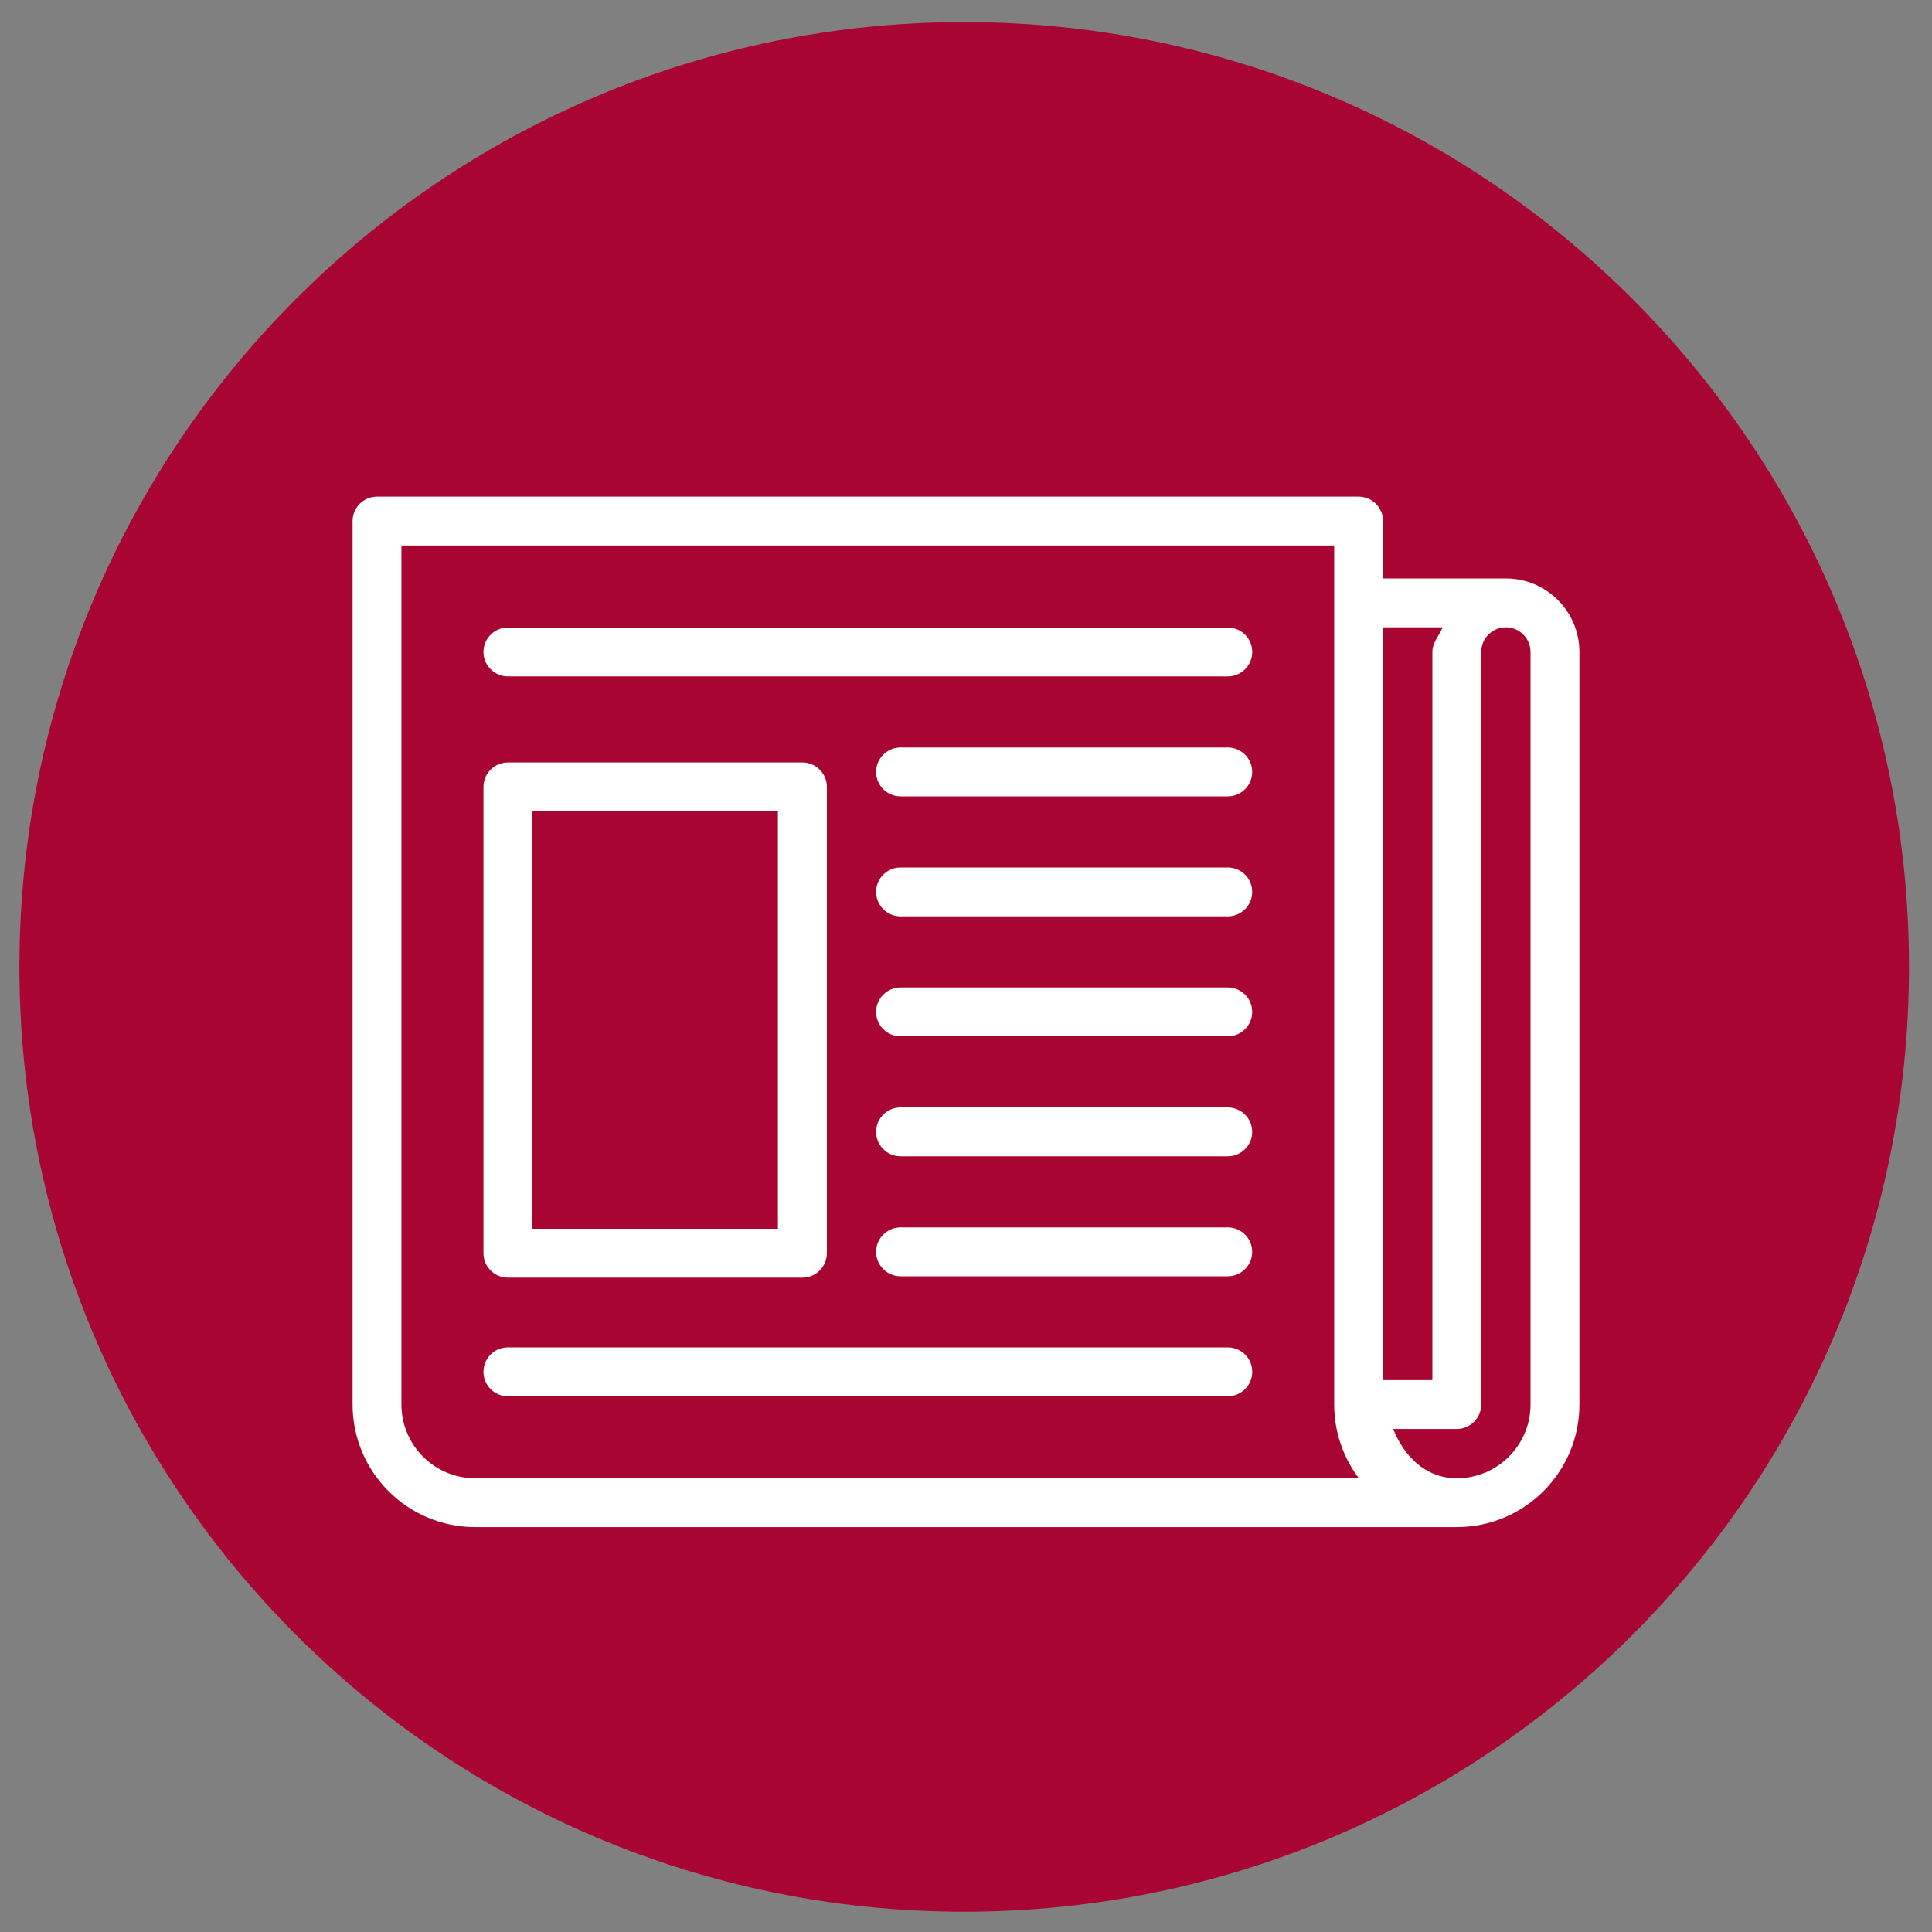
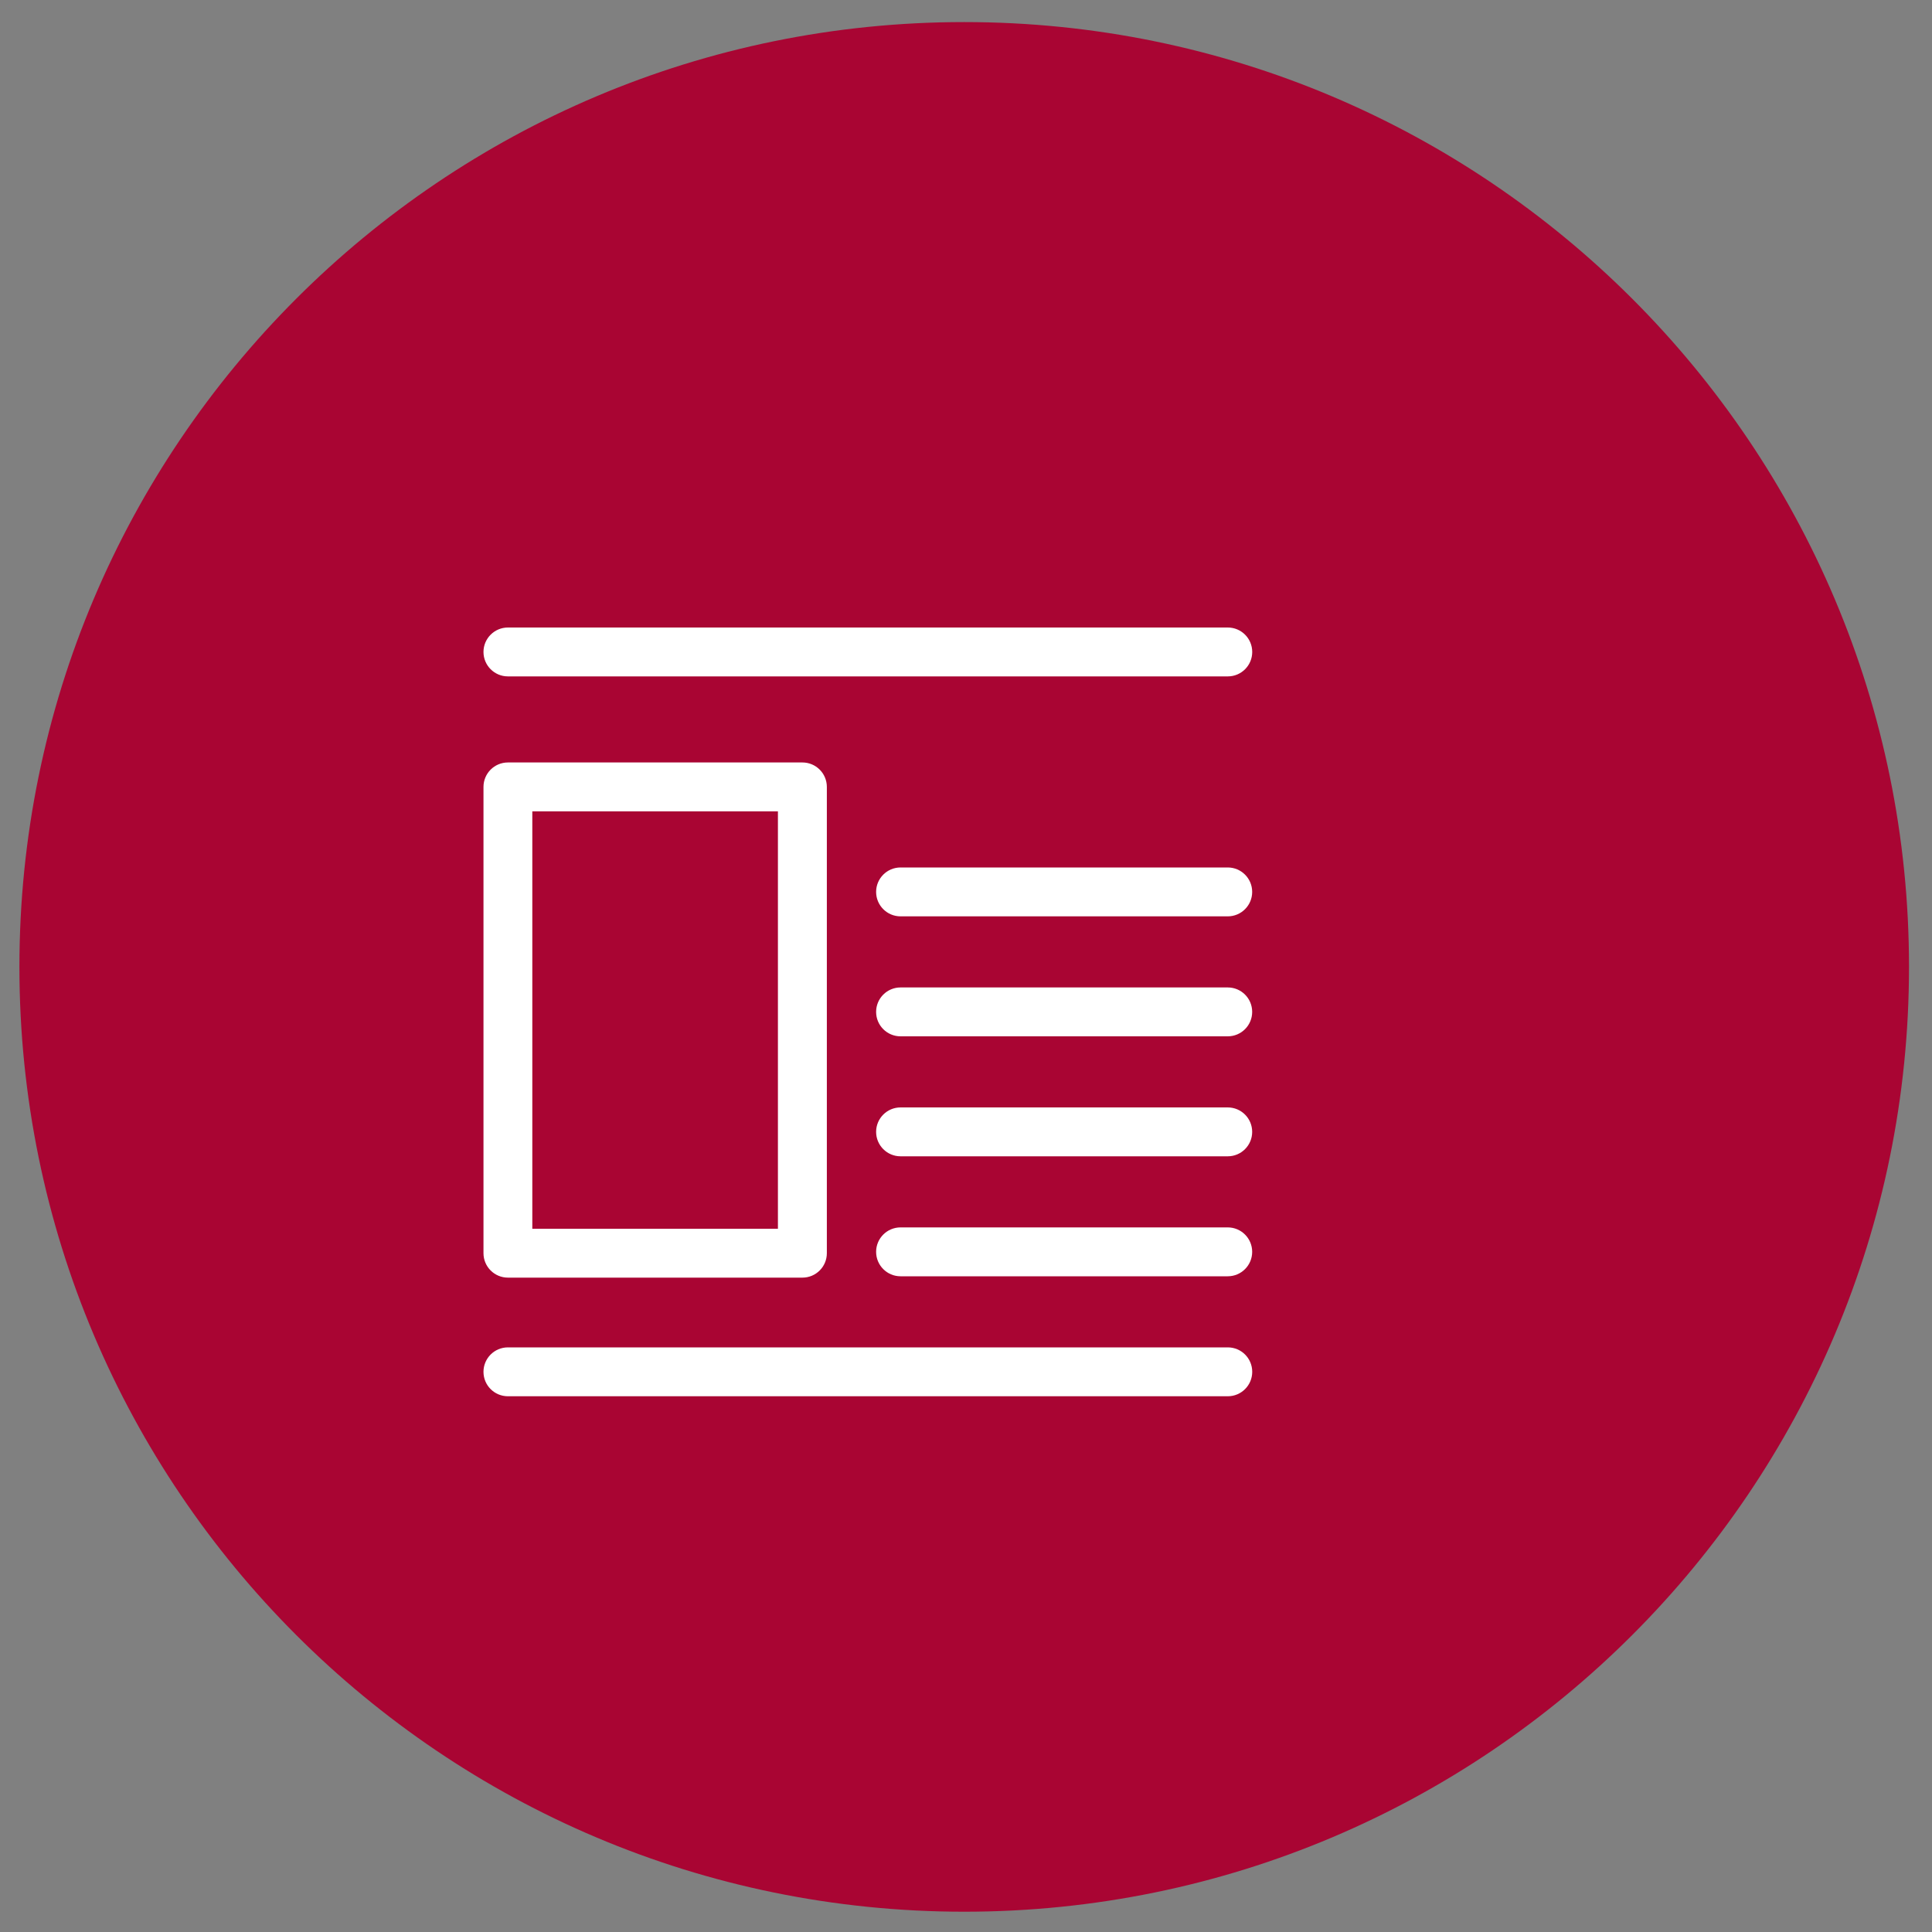
<svg xmlns="http://www.w3.org/2000/svg" version="1.1" x="0px" y="0px" viewBox="0 0 400 400" style="enable-background:new 0 0 400 400;" xml:space="preserve">
  <rect x="0" y="0" width="400" height="400" fill="#808080" stroke="none" />
  <style type="text/css">
	.st0{fill:#A90533;}
	.st1{display:none;}
	.st2{display:inline;}
	.st3{fill:#FFFFFF;}
	.st4{display:inline;fill:#FFFFFF;}
</style>
  <g id="Layer_1">
    <g>
      <path class="st0" d="M199.63,4.57C91.6,4.57,4.02,92.15,4.02,200.18c0,108.03,87.58,195.62,195.61,195.62    c108.03,0,195.61-87.58,195.61-195.62C395.25,92.15,307.66,4.57,199.63,4.57" />
    </g>
  </g>
  <g id="Layer_2" class="st1">
    <g class="st2">
      <g>
-         <path class="st3" d="M200,349.87c-38.56,0-74.82-15.02-102.08-42.28c-27.27-27.27-42.28-63.52-42.28-102.08     s15.02-74.82,42.28-102.08C125.18,76.15,161.44,61.13,200,61.13s74.82,15.02,102.08,42.28c27.27,27.27,42.28,63.52,42.28,102.08     s-15.02,74.82-42.28,102.08C274.82,334.85,238.56,349.87,200,349.87z M200,81.51c-69.84,0-123.99,54.15-123.99,123.99     S130.16,329.49,200,329.49s123.99-54.15,123.99-123.99S269.84,81.51,200,81.51z" />
-       </g>
+         </g>
      <path class="st3" d="M157.82,272.5V138.5c0-3.82,4.18-6.17,7.45-4.18l114.07,67c3.13,1.91,3.13,6.46,0,8.37l-114.07,67    C162,278.68,157.82,276.33,157.82,272.5z" />
    </g>
  </g>
  <g id="Layer_3" class="st1">
    <g class="st2">
      <path class="st3" d="M251.03,266.83C237.38,280.48,219.25,288,200,288c-19.25,0-37.38-7.52-51.03-21.17    c-6.76-6.76-12.03-14.64-15.68-23.41l-10.33,4.29c4.21,10.13,10.3,19.22,18.1,27.03c14.44,14.44,33.21,22.91,53.35,24.24v37.83    h-22.37V348h55.93v-11.19h-22.37v-37.83c20.14-1.33,38.91-9.81,53.34-24.24c7.8-7.8,13.89-16.89,18.1-27.03l-10.33-4.29    C263.06,252.2,257.79,260.07,251.03,266.83z" />
      <path class="st3" d="M248.81,215.8v-73.47c0-26.92-21.9-48.81-48.81-48.81c-26.92,0-48.81,21.9-48.81,48.81v73.47    c0,26.91,21.9,48.81,48.81,48.81C226.92,264.61,248.81,242.71,248.81,215.8z M162.37,215.83h23.64v-11.19h-23.65v-19.99h23.65    v-11.19h-23.65v-19.99h23.65v-11.19h-23.64c0.02-20.73,16.89-37.6,37.63-37.6c20.74,0,37.61,16.86,37.62,37.6h-23.64v11.19h23.64    v19.99h-23.64v11.19h23.64v19.99h-23.64v11.19h23.64c-0.02,20.73-16.89,37.6-37.62,37.6    C179.26,253.42,162.39,236.56,162.37,215.83z" />
      <path class="st3" d="M304.99,97.55l-7.91,7.91c11.35,11.35,17.6,26.42,17.6,42.43c0,16.01-6.25,31.07-17.6,42.43l7.91,7.91    c13.46-13.47,20.88-31.34,20.88-50.34S318.46,111.02,304.99,97.55z" />
      <path class="st3" d="M315.64,86.91c16.32,16.32,25.3,37.97,25.3,60.98c0,23-8.99,44.66-25.3,60.98l7.91,7.91    c18.43-18.43,28.58-42.9,28.58-68.89c0-25.99-10.15-50.46-28.58-68.89L315.64,86.91z" />
      <path class="st3" d="M286.44,116.1l-7.91,7.91c6.39,6.39,9.91,14.87,9.91,23.87c0,9.01-3.52,17.48-9.91,23.87l7.91,7.91    c8.5-8.5,13.19-19.79,13.19-31.78C299.63,135.89,294.94,124.61,286.44,116.1z" />
      <path class="st3" d="M102.91,105.46L95,97.55c-13.46,13.47-20.88,31.34-20.88,50.34s7.41,36.87,20.88,50.34l7.91-7.91    c-11.35-11.35-17.6-26.42-17.6-42.43C85.31,131.88,91.56,116.81,102.91,105.46z" />
      <path class="st3" d="M84.36,86.91L76.45,79c-18.43,18.43-28.58,42.89-28.58,68.89c0,25.99,10.15,50.46,28.58,68.89l7.91-7.91    c-16.32-16.32-25.3-37.97-25.3-60.98C59.06,124.88,68.05,103.22,84.36,86.91z" />
      <path class="st3" d="M113.56,116.1c-8.5,8.5-13.19,19.79-13.19,31.78c0,11.99,4.68,23.28,13.19,31.78l7.91-7.91    c-6.39-6.39-9.91-14.87-9.91-23.87c0-9.01,3.52-17.48,9.91-23.87L113.56,116.1z" />
    </g>
  </g>
  <g id="Layer_4">
    <g>
-       <path class="st3" d="M311.78,119.76h-25.43v-11.88c0-2.79-2.26-5.06-5.06-5.06H78.06c-2.79,0-5.06,2.26-5.06,5.06v182.91    c0,14,11.39,25.38,25.38,25.38h203.24c14,0,25.38-11.39,25.38-25.38V134.98C327,126.59,320.17,119.76,311.78,119.76z     M298.68,129.88c-0.7,1.74-2.12,3.11-2.12,5.1v150.76h-10.21V129.88H298.68z M98.38,306.06c-8.42,0-15.27-6.85-15.27-15.27V112.94    h193.12v177.85c0,5.73,1.9,11.02,5.11,15.27H98.38z M316.88,290.79c0,8.42-6.85,15.27-15.27,15.27c-6.44,0-10.93-4.55-13.17-10.21    h13.17c2.79,0,5.06-2.26,5.06-5.06V134.98c0-2.81,2.29-5.1,5.11-5.1c2.81,0,5.1,2.29,5.1,5.1V290.79z" />
      <path class="st3" d="M166.13,264.52c2.79,0,5.06-2.26,5.06-5.06v-96.54c0-2.79-2.26-5.06-5.06-5.06h-60.97    c-2.79,0-5.06,2.26-5.06,5.06v96.54c0,2.79,2.26,5.06,5.06,5.06H166.13z M110.21,167.98h50.85v86.42h-50.85V167.98z" />
      <path class="st3" d="M105.16,129.92c-2.79,0-5.06,2.27-5.06,5.06c0,2.79,2.26,5.06,5.06,5.06H254.2c2.79,0,5.06-2.26,5.06-5.06    c0-2.79-2.26-5.06-5.06-5.06H105.16z" />
-       <path class="st3" d="M186.45,154.76c-2.79,0-5.06,2.26-5.06,5.06c0,2.79,2.26,5.06,5.06,5.06h67.74c2.79,0,5.06-2.26,5.06-5.06    c0-2.79-2.26-5.06-5.06-5.06H186.45z" />
      <path class="st3" d="M186.45,179.6c-2.79,0-5.06,2.26-5.06,5.06c0,2.79,2.26,5.06,5.06,5.06h67.74c2.79,0,5.06-2.26,5.06-5.06    c0-2.79-2.26-5.06-5.06-5.06H186.45z" />
      <path class="st3" d="M186.45,204.44c-2.79,0-5.06,2.26-5.06,5.06s2.26,5.06,5.06,5.06h67.74c2.79,0,5.06-2.26,5.06-5.06    s-2.26-5.06-5.06-5.06H186.45z" />
      <path class="st3" d="M186.45,229.28c-2.79,0-5.06,2.26-5.06,5.06c0,2.79,2.26,5.06,5.06,5.06h67.74c2.79,0,5.06-2.26,5.06-5.06    c0-2.79-2.26-5.06-5.06-5.06H186.45z" />
      <path class="st3" d="M186.45,254.12c-2.79,0-5.06,2.26-5.06,5.06c0,2.79,2.26,5.06,5.06,5.06h67.74c2.79,0,5.06-2.26,5.06-5.06    c0-2.79-2.26-5.06-5.06-5.06H186.45z" />
      <path class="st3" d="M105.16,278.96c-2.79,0-5.06,2.26-5.06,5.06s2.26,5.06,5.06,5.06H254.2c2.79,0,5.06-2.26,5.06-5.06    s-2.26-5.06-5.06-5.06H105.16z" />
    </g>
  </g>
  <g id="Layer_5" class="st1">
    <g class="st2">
      <g>
        <g>
          <g>
            <g>
              <g>
-                 <path class="st3" d="M102.16,337.47l-4.03-8.6l30.93-14.51c5.12-2.41,10.48-3.69,16.46-3.58l107.45,1.81         c0.02,0,16.81-0.22,24.74-0.22c6.99,0,12.3-6.6,13.39-12.98c0.58-3.44-0.19-6.88-2.2-9.7c-1.97-2.79-4.92-4.64-8.31-5.21         l-40.25-1.86l-35.95-29.01c-7.35-3.87-10.98-13.63-7.71-22.21l15.43-40.5c1.45-3.8,3.83-7.23,6.88-9.92l29.65-26.15         c4.42-3.89,10.1-6.04,15.99-6.04h20.54c5.67,0,10.77-3.18,12.7-7.91c1.67-4.12,1.13-8.86-1.45-12.69         c-2.36-3.5-6.01-5.6-9.75-5.6h-24.85c-8.36,0-17.38,2.13-26.83,6.33l-40.2,17.9l24-91.43c1.52-6.42-2.53-13-9.06-14.55         c-6.52-1.53-13.1,2.5-14.66,9.03l-7.78,24.23l-9.14-2.55c1.55-6.53-2.5-13.11-9.03-14.66c-6.52-1.56-13.11,2.49-14.66,9.03         l-11.9,38.81l-9.16-2.49c0.75-3.16,0.23-6.43-1.48-9.19c-1.71-2.77-4.39-4.71-7.55-5.46c-3.15-0.75-6.43-0.24-9.2,1.48         c-2.77,1.7-4.71,4.39-5.46,7.55L77.31,213.46c-3.02,7.94-8.06,14.24-14.72,18.68l-20.86,13.9l-5.27-7.9l20.86-13.9         c5.02-3.34,8.81-8.09,10.97-13.72l6.91-25.54l25.3-90.73c1.29-5.46,4.74-10.23,9.67-13.26c4.92-3.04,10.74-3.97,16.37-2.63         c4.86,1.15,8.95,3.87,11.85,7.49l6.88-22.42c2.68-11.33,14.37-18.55,26.01-15.78c4.95,1.18,9.11,3.98,12.03,7.7l2.58-8.04         c2.66-11.27,14.38-18.52,25.99-15.72c11.62,2.76,18.84,14.46,16.07,26.09l-19,72.41l22.14-9.86         c10.66-4.75,20.99-7.16,30.69-7.16h24.85c6.92,0,13.51,3.66,17.64,9.8c4.34,6.45,5.22,14.52,2.36,21.57         c-3.36,8.27-11.99,13.83-21.49,13.83h-20.54c-3.58,0-7.02,1.3-9.7,3.67l-29.65,26.15c-1.91,1.68-3.39,3.82-4.29,6.18         l-15.43,40.51c-1.58,4.14,0.17,8.85,4.08,10.95l34.26,27.54l37.73,1.77c6.45,1.06,11.59,4.28,15.04,9.14         c3.47,4.89,4.82,10.85,3.81,16.79c-2.03,11.9-11.81,20.88-22.75,20.88c-7.93,0-24.76,0.22-24.76,0.22l-107.56-1.81         c-4.08,0.13-8.46,0.89-12.3,2.68L102.16,337.47z" />
-               </g>
+                 </g>
              <g>
                <rect x="99.13" y="123.55" transform="matrix(0.303 -0.953 0.953 0.303 -31.637 213.329)" class="st3" width="61.87" height="9.49" />
              </g>
              <g>
                <rect x="129.89" y="103.26" transform="matrix(0.299 -0.954 0.954 0.299 17.307 239.563)" class="st3" width="83.59" height="9.49" />
              </g>
            </g>
          </g>
        </g>
      </g>
      <g>
        <g>
          <g>
            <g>
              <g>
                <g>
-                   <path class="st3" d="M303.08,274.81l-5.27-14.67c-2.02-0.66-3.99-1.46-5.87-2.39l-14.07,6.73l-12.38-12.25l6.65-14.09          c-0.96-1.9-1.78-3.88-2.47-5.92l-14.72-5.19l-0.06-17.39l14.7-5.27c0.67-2.05,1.48-4.03,2.44-5.94l-6.73-14.04l12.29-12.33          l14.11,6.65c1.88-0.95,3.84-1.76,5.85-2.42l5.18-14.71l17.26-0.05l5.27,14.68c2.02,0.65,3.99,1.46,5.88,2.39l14.06-6.73          l12.38,12.25l-6.65,14.09c0.96,1.91,1.79,3.89,2.48,5.92l14.72,5.19l0.05,17.38l-14.69,5.28c-0.67,2.04-1.48,4.02-2.44,5.94          l6.72,14.05l-12.29,12.33l-14.1-6.65c-1.88,0.94-3.85,1.76-5.86,2.42l-5.18,14.71L303.08,274.81z M292.25,247.07l2.16,1.23          c2.56,1.46,5.34,2.6,8.27,3.37l2.41,0.64l4.66,12.98l3.86-0.01l4.59-13.01l2.4-0.65c2.92-0.79,5.7-1.94,8.27-3.42l2.15-1.24          l12.46,5.88l2.84-2.84l-5.94-12.42l1.24-2.16c1.5-2.62,2.65-5.42,3.42-8.33l0.64-2.41l12.99-4.67l-0.01-3.98l-13.03-4.59          l-0.65-2.41c-0.79-2.91-1.96-5.7-3.48-8.31l-1.25-2.16l5.87-12.45l-2.85-2.82l-12.43,5.95l-2.15-1.23          c-2.59-1.47-5.37-2.61-8.28-3.37l-2.42-0.63l-4.66-13l-3.86,0.01l-4.59,13.01l-2.4,0.65c-2.92,0.79-5.7,1.94-8.26,3.42          l-2.15,1.24l-12.47-5.88l-2.84,2.84l5.95,12.42l-1.24,2.16c-1.49,2.58-2.64,5.38-3.42,8.33l-0.64,2.41l-13,4.66l0.02,3.98          l13.01,4.58l0.66,2.4c0.81,2.94,1.98,5.74,3.47,8.32l1.26,2.16l-5.87,12.45l2.85,2.82L292.25,247.07z" />
-                 </g>
+                   </g>
              </g>
            </g>
          </g>
        </g>
        <g>
          <path class="st3" d="M311.55,239.69c-11.87,0-21.52-9.66-21.52-21.53s9.65-21.53,21.52-21.53s21.53,9.66,21.53,21.53      S323.42,239.69,311.55,239.69z M311.55,206.13c-6.63,0-12.03,5.4-12.03,12.03s5.4,12.03,12.03,12.03      c6.64,0,12.04-5.4,12.04-12.03S318.19,206.13,311.55,206.13z" />
        </g>
      </g>
    </g>
  </g>
  <g id="Layer_6" class="st1">
    <path class="st4" d="M304.05,290.28c-3.2,0-5.78-2.59-5.78-5.78v-92.49c0-3.2,2.59-5.78,5.78-5.78s5.78,2.59,5.78,5.78v92.49   C309.83,287.69,307.24,290.28,304.05,290.28z" />
    <rect x="257.8" y="278.72" class="st4" width="11.56" height="69.37" />
    <path class="st4" d="M263.58,139.99c-20.1,0-34.68-18.64-34.68-44.32c0-20.19,15.56-36.61,34.68-36.61s34.68,16.42,34.68,36.61   C298.27,121.35,283.68,139.99,263.58,139.99z M263.58,70.62c-12.75,0-23.12,11.23-23.12,25.05c0,18.98,9.73,32.76,23.12,32.76   c13.4,0,23.12-13.78,23.12-32.76C286.71,81.85,276.34,70.62,263.58,70.62z" />
    <path class="st4" d="M124.85,186.23c-0.73,0-1.46-0.14-2.15-0.41l-57.8-23.12c-2.2-0.88-3.64-3-3.64-5.37V87.96   c0-2.37,1.44-4.49,3.64-5.37l57.8-23.12c1.38-0.55,2.91-0.55,4.29,0l57.8,23.12c2.2,0.88,3.64,3,3.64,5.37v69.37   c0,2.37-1.44,4.49-3.64,5.37L127,185.82C126.31,186.09,125.58,186.23,124.85,186.23z M72.83,153.42l52.02,20.81l52.02-20.81V91.87   l-52.02-20.81L72.83,91.87V153.42z" />
    <path class="st4" d="M124.85,116.86c-0.73,0-1.46-0.14-2.15-0.41l-57.8-23.12l4.29-10.74l55.66,22.26l55.66-22.26l4.29,10.74   L127,116.45C126.31,116.73,125.58,116.86,124.85,116.86z" />
    <g class="st2">
      <line class="st3" x1="124.85" y1="111.08" x2="124.85" y2="180.45" />
      <rect x="119.07" y="111.08" class="st3" width="11.56" height="69.37" />
    </g>
    <path class="st4" d="M309.83,348.08h-11.56V284.5c0-3.2,2.59-5.78,5.78-5.78h5.78c9.56,0,17.34-7.78,17.34-17.34v-71.52   c0-16.11-10.99-30-26.72-33.77c-12.53-3.01-24.84-4.53-36.57-4.53c-25.07,0-39.4,6.94-45.71,11.08c-1.82,1.19-3.47,2.68-5.05,4.54   l-35.64,45.74c-1.1,1.4-2.78,2.22-4.56,2.22h-39.4c-4.78,0-8.67,3.89-8.67,8.67c0,4.78,3.89,8.67,8.67,8.67h39.09   c7.12,0,13.73-3.21,18.15-8.79l27.82-35.25c1.52-1.93,4.11-2.7,6.44-1.88c2.33,0.81,3.88,3,3.88,5.46v156.07h-11.56V208.66   l-17.51,22.18c-6.63,8.38-16.55,13.19-27.22,13.19h-39.09c-11.15,0-20.23-9.08-20.23-20.23c0-11.15,9.08-20.23,20.23-20.23h36.57   l34.05-43.69c2.43-2.87,4.96-5.13,7.68-6.92c7.38-4.85,23.97-12.98,52.05-12.98c12.64,0,25.85,1.63,39.27,4.85   c20.95,5.03,35.58,23.54,35.58,45.02v71.52c0,15.94-12.97,28.9-28.9,28.9V348.08z" />
  </g>
</svg>